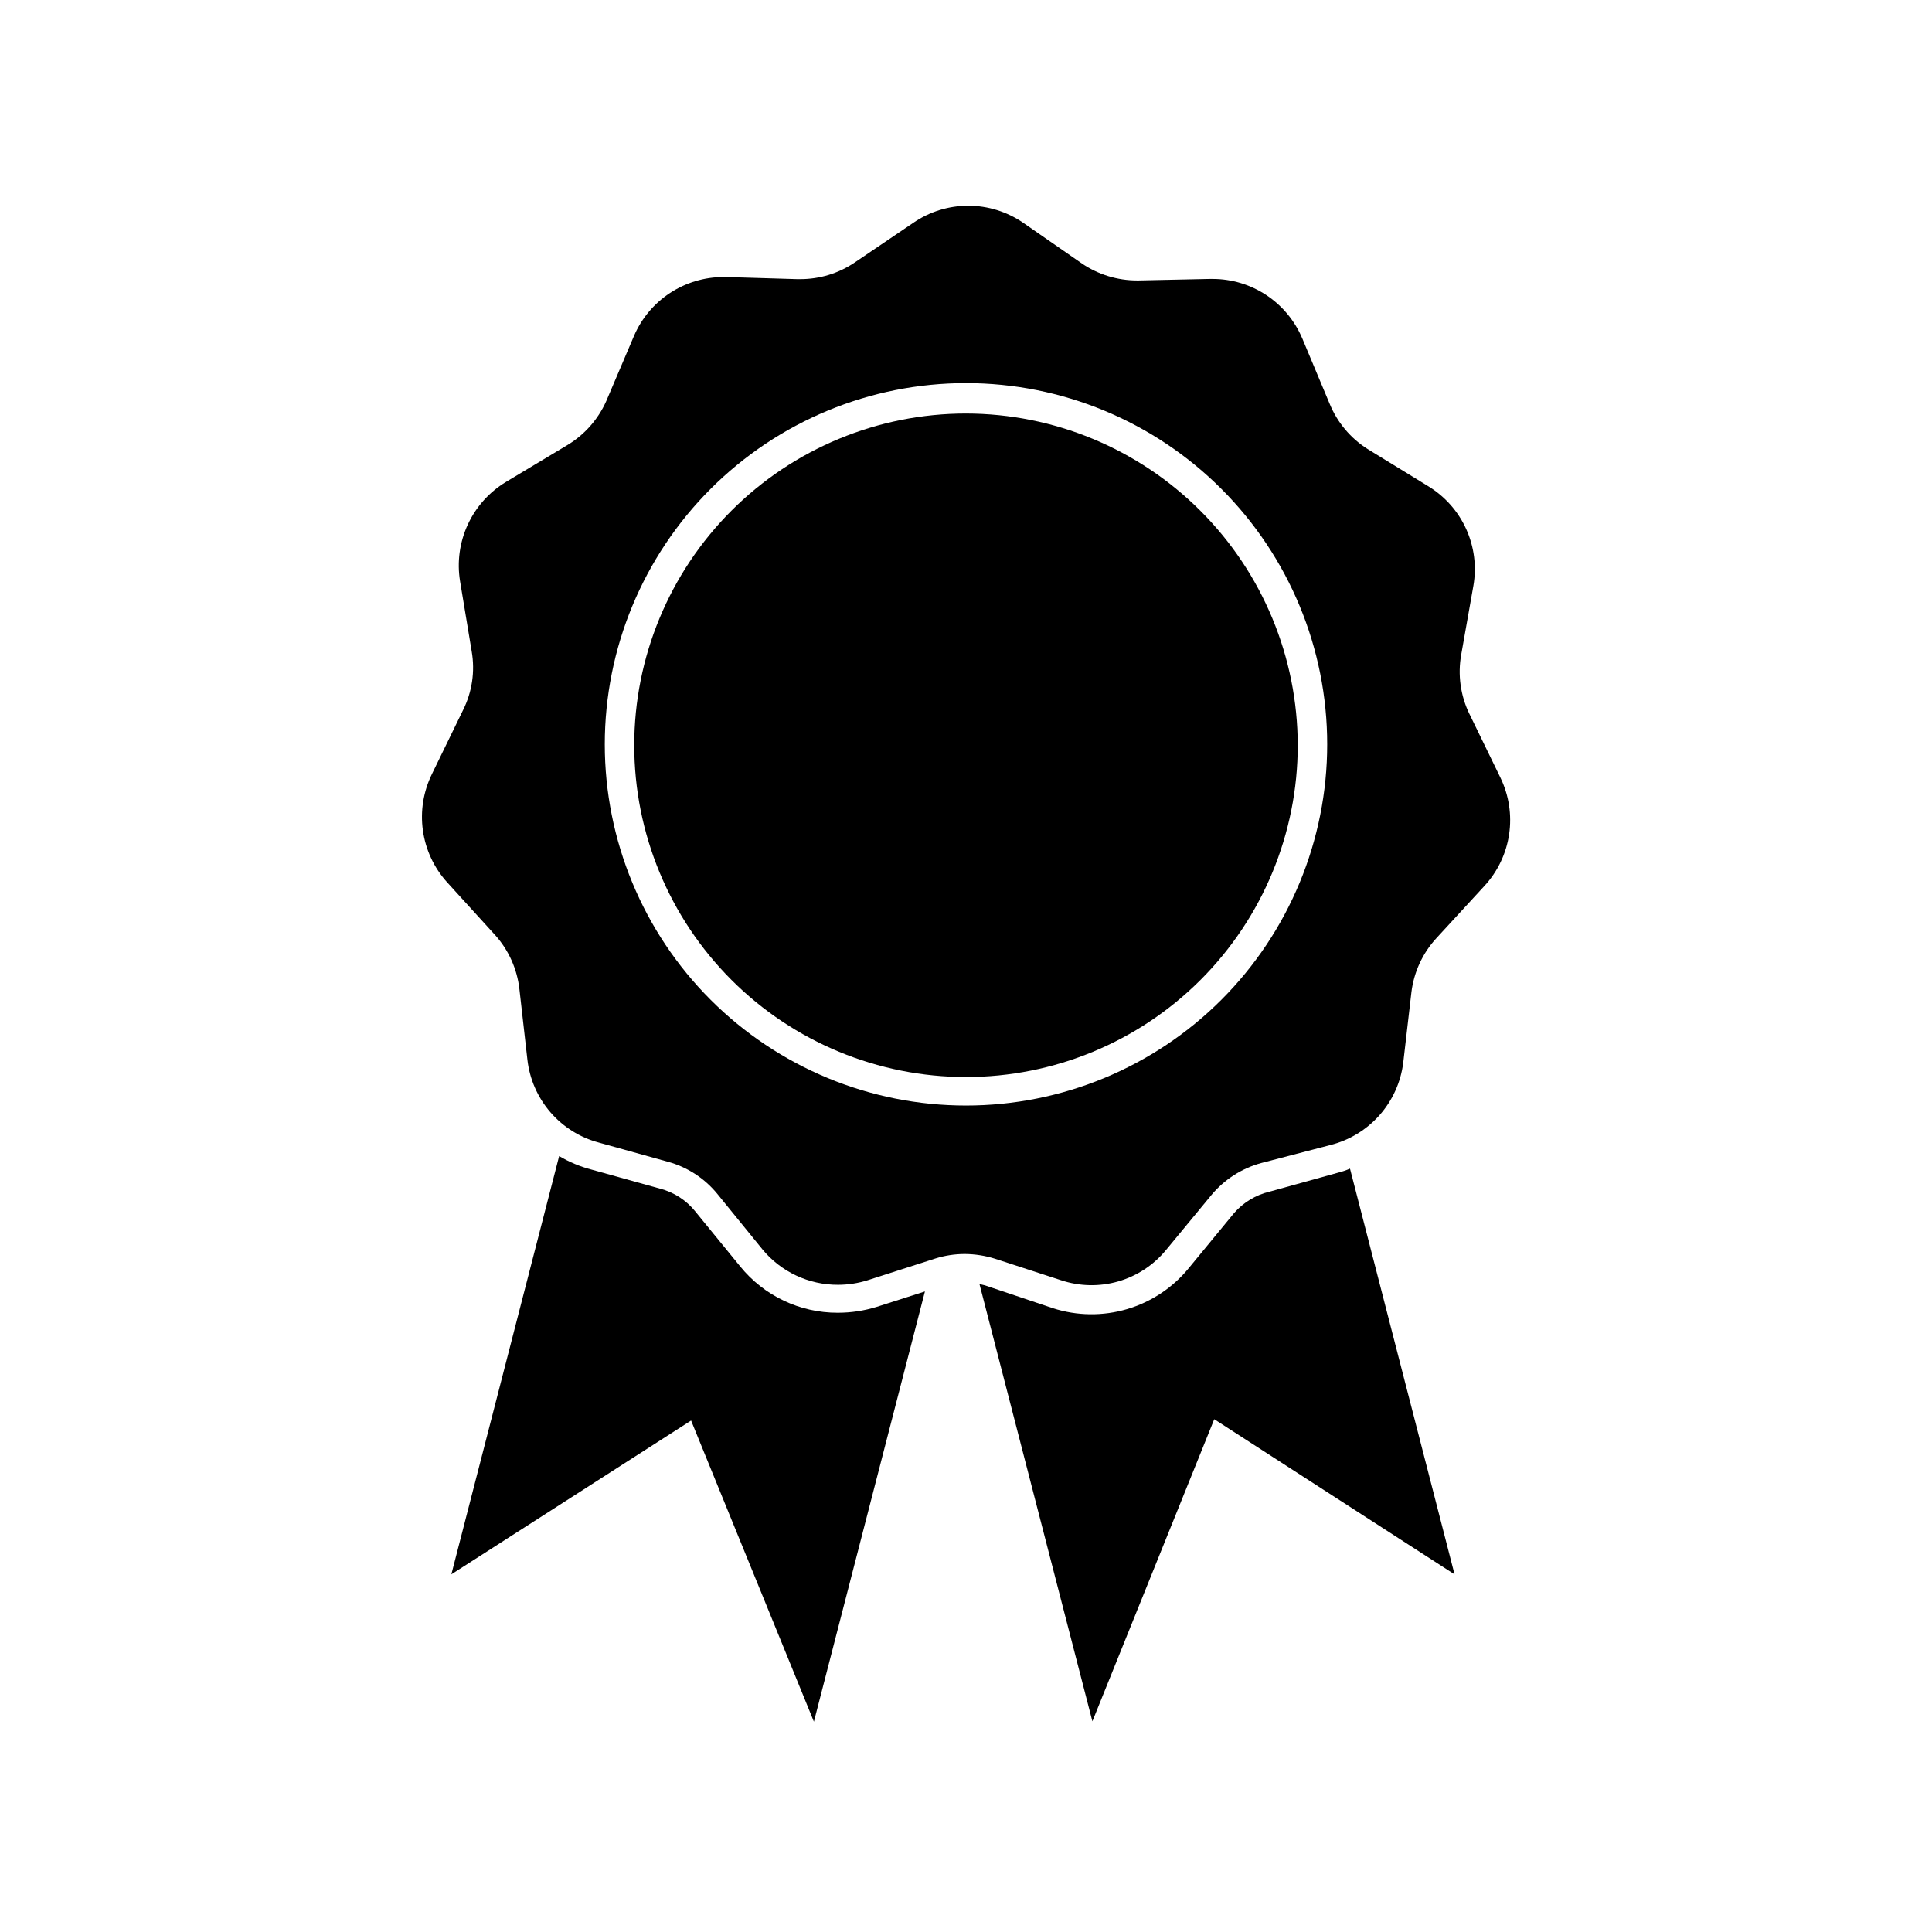
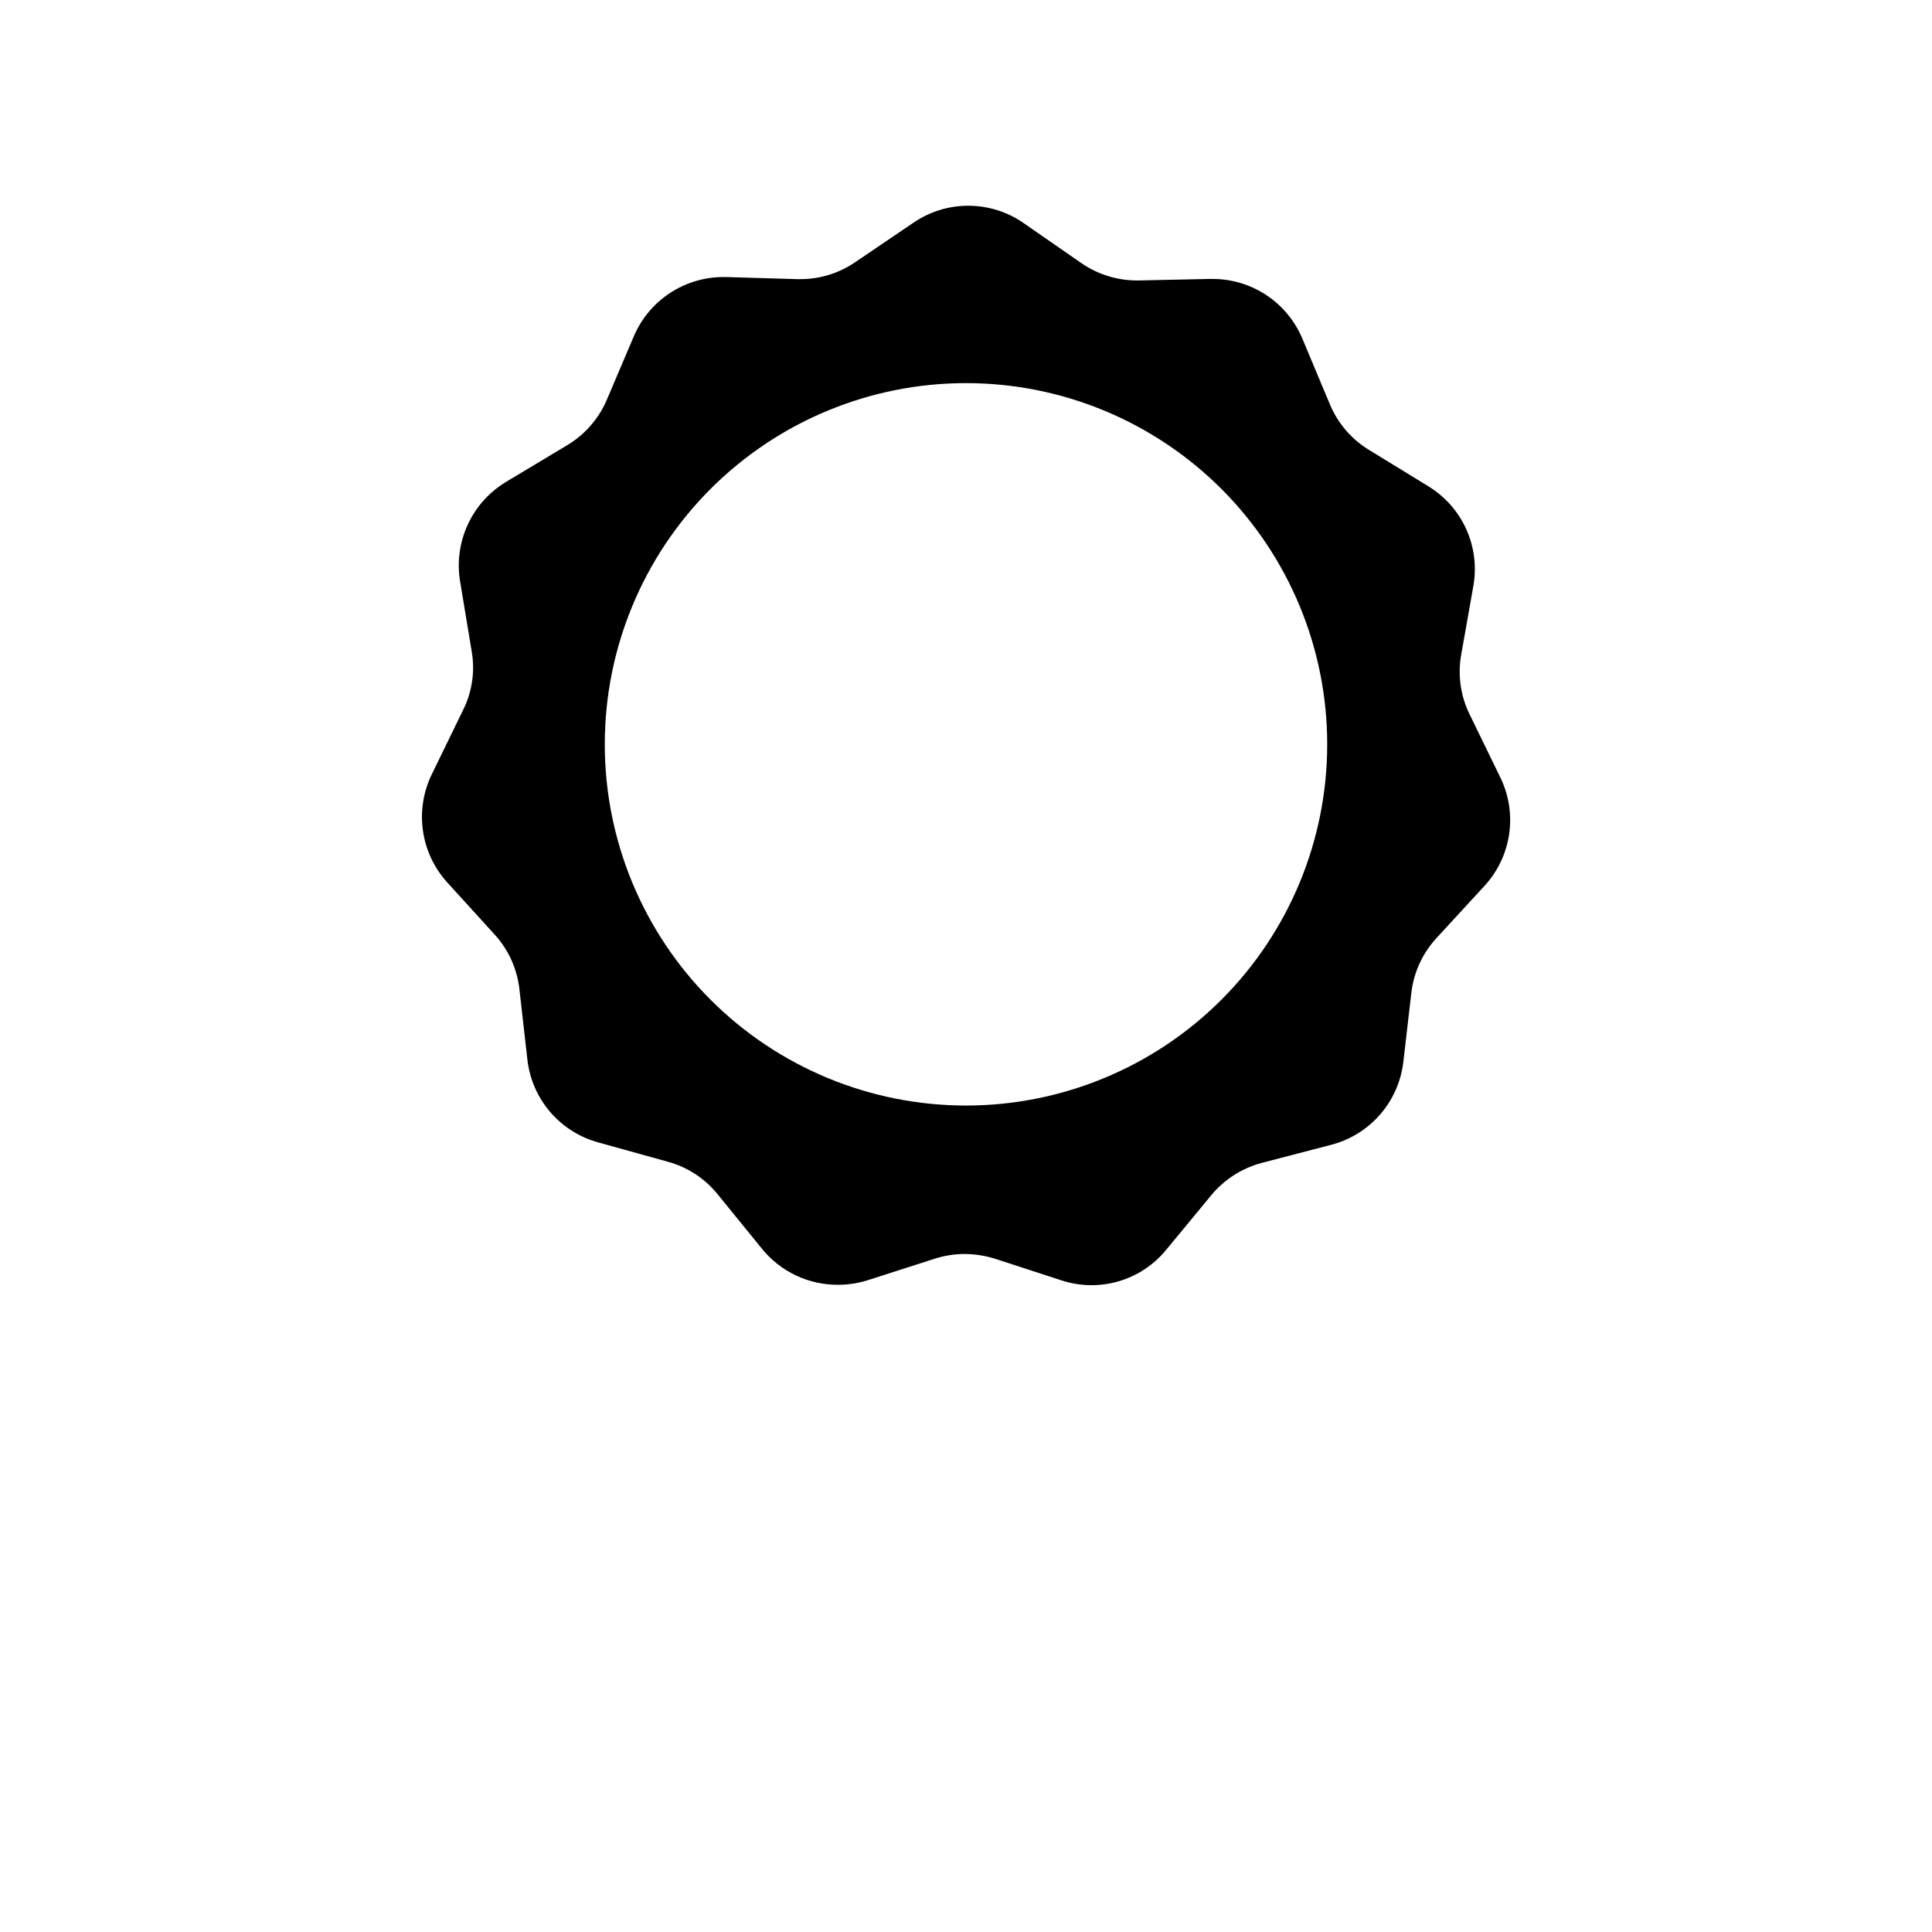
<svg xmlns="http://www.w3.org/2000/svg" fill="#000000" width="800px" height="800px" version="1.1" viewBox="144 144 512 512">
  <g>
-     <path d="m365.99 491.89c-10.031 0.023-19.535-4.496-25.848-12.293l-11.891-14.559 0.004-0.004c-2.391-2.973-5.68-5.094-9.371-6.043l-18.137-5.039h-0.004c-3.008-0.789-5.891-1.992-8.562-3.578l-28.566 110.84 63.531-40.758 32.547 79.801 29.422-114.01-12.746 4.082c-3.363 1.043-6.859 1.566-10.379 1.562z" />
-     <path d="m498.64 454.76-18.188 5.039c-3.66 0.863-6.957 2.856-9.422 5.691l-11.941 14.508v0.004c-4.234 5.207-9.945 9.016-16.383 10.922s-13.301 1.82-19.688-0.242l-17.988-6.047-1.461-0.352 29.926 115.88 32.293-80.055 63.684 41.113-27.707-107.52c-1.012 0.438-2.059 0.789-3.125 1.059z" />
    <path d="m518.04 406.95c0.656-5.363 2.981-10.387 6.648-14.355l12.695-13.805c3.512-3.809 5.793-8.582 6.551-13.707 0.754-5.121-0.055-10.355-2.316-15.012l-8.211-16.879-0.004 0.004c-2.363-4.879-3.125-10.383-2.164-15.723l3.223-18.234c0.891-5.098 0.223-10.344-1.914-15.055-2.141-4.711-5.652-8.664-10.078-11.348l-16.02-9.824c-4.523-2.852-8.043-7.043-10.074-11.988l-7.254-17.332h-0.004c-1.973-4.676-5.281-8.668-9.508-11.473-4.231-2.805-9.195-4.301-14.27-4.297h-0.859l-18.742 0.402h-0.402c-5.207 0.004-10.297-1.559-14.609-4.484l-15.617-10.832c-4.273-2.922-9.332-4.488-14.512-4.488-5.176 0-10.234 1.566-14.508 4.488l-15.617 10.582c-4.258 2.867-9.277 4.394-14.41 4.383h-0.805l-18.742-0.555h-0.809c-5.035 0-9.961 1.477-14.168 4.242s-7.512 6.703-9.508 11.324l-7.356 17.281c-2.184 4.926-5.848 9.047-10.48 11.789l-16.121 9.672v0.004c-4.43 2.672-7.953 6.609-10.117 11.309-2.164 4.695-2.871 9.938-2.027 15.039l3.074 18.539c0.922 5.32 0.109 10.797-2.316 15.617l-8.215 16.879c-2.281 4.641-3.117 9.859-2.398 14.98s2.957 9.906 6.43 13.738l12.645 13.906 0.004-0.004c3.621 4.004 5.894 9.047 6.496 14.41l2.117 18.691c0.586 5.141 2.703 9.988 6.082 13.906 3.379 3.918 7.863 6.727 12.863 8.059l18.137 5.039c5.231 1.395 9.887 4.41 13.301 8.617l11.84 14.559h-0.004c4.945 6.039 12.352 9.52 20.152 9.473 2.652-0.008 5.285-0.414 7.812-1.211l17.887-5.742h-0.004c2.543-0.801 5.195-1.211 7.859-1.211 2.719 0.023 5.418 0.445 8.012 1.262l17.48 5.691c4.914 1.641 10.211 1.746 15.188 0.309 4.977-1.441 9.395-4.359 12.676-8.367l11.941-14.461h-0.004c3.457-4.168 8.121-7.16 13.352-8.566l18.188-4.734c5.051-1.262 9.598-4.019 13.051-7.91 3.453-3.894 5.648-8.742 6.297-13.906zm-118.04 30.027c-25.391 0-49.738-10.082-67.688-28.035-17.953-17.953-28.039-42.301-28.039-67.688 0-25.387 10.086-49.734 28.039-67.688 17.949-17.949 42.297-28.035 67.688-28.035 25.387 0 49.734 10.086 67.684 28.035 17.953 17.953 28.039 42.301 28.039 67.688 0 25.387-10.086 49.734-28.039 67.688-17.949 17.953-42.297 28.035-67.684 28.035z" />
-     <path d="m400 253.59c-23.316 0-45.68 9.266-62.168 25.75-16.484 16.488-25.75 38.852-25.75 62.168 0 23.316 9.266 45.676 25.75 62.164 16.488 16.488 38.852 25.75 62.168 25.75s45.676-9.262 62.164-25.75c16.488-16.488 25.75-38.848 25.75-62.164-0.027-23.309-9.297-45.656-25.781-62.137-16.48-16.48-38.824-25.754-62.133-25.781z" />
  </g>
</svg>